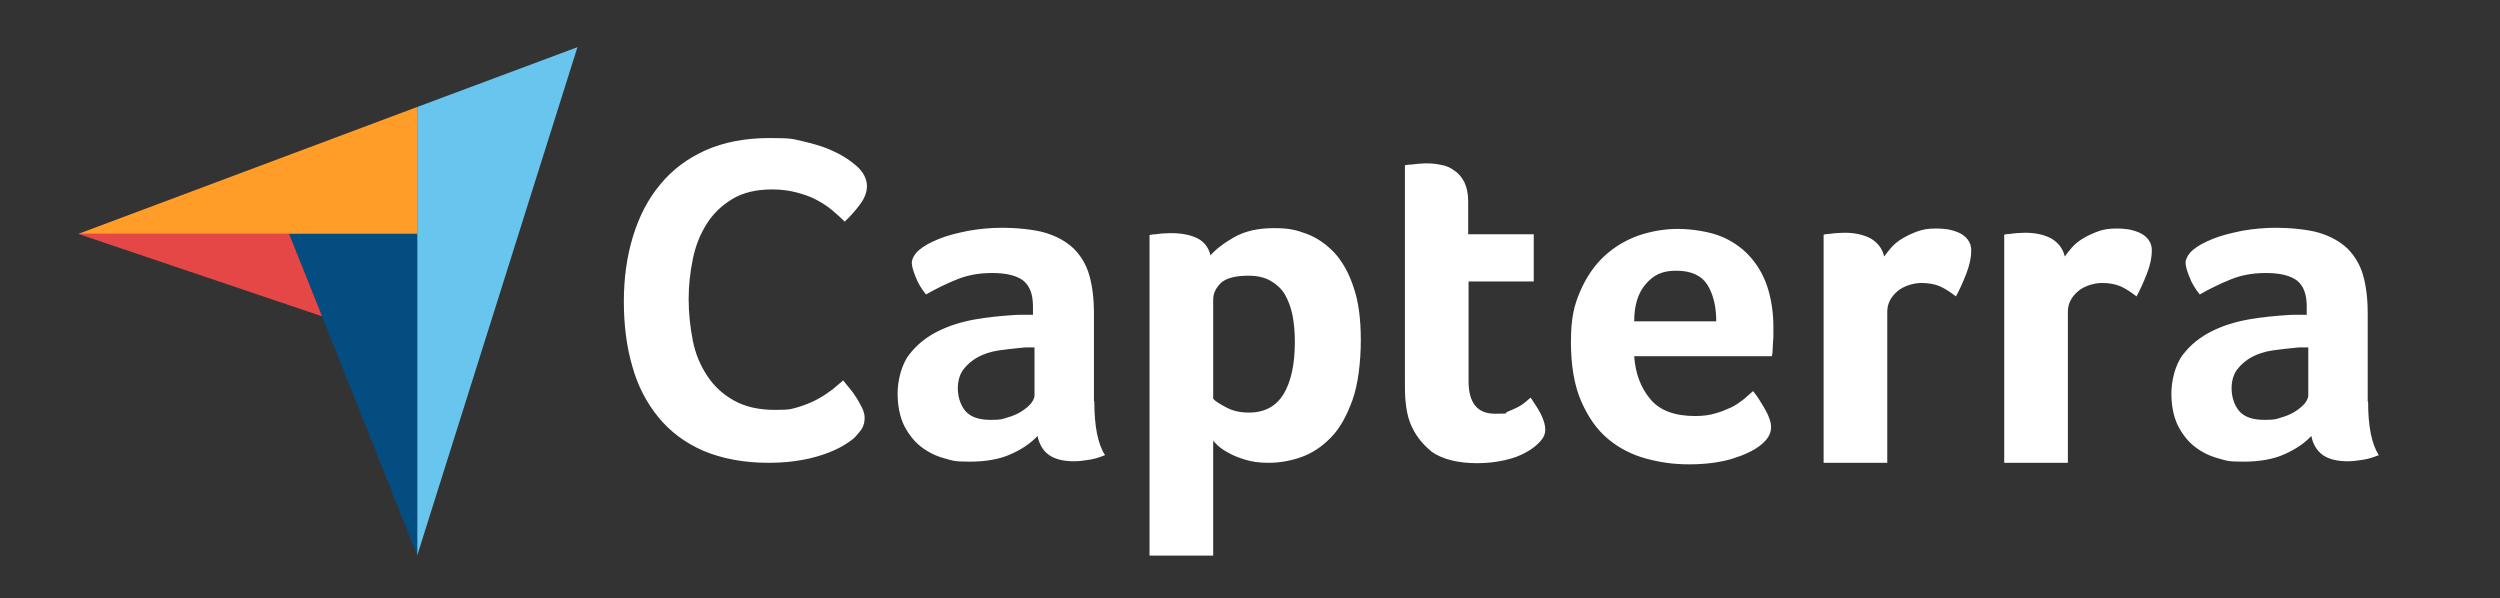
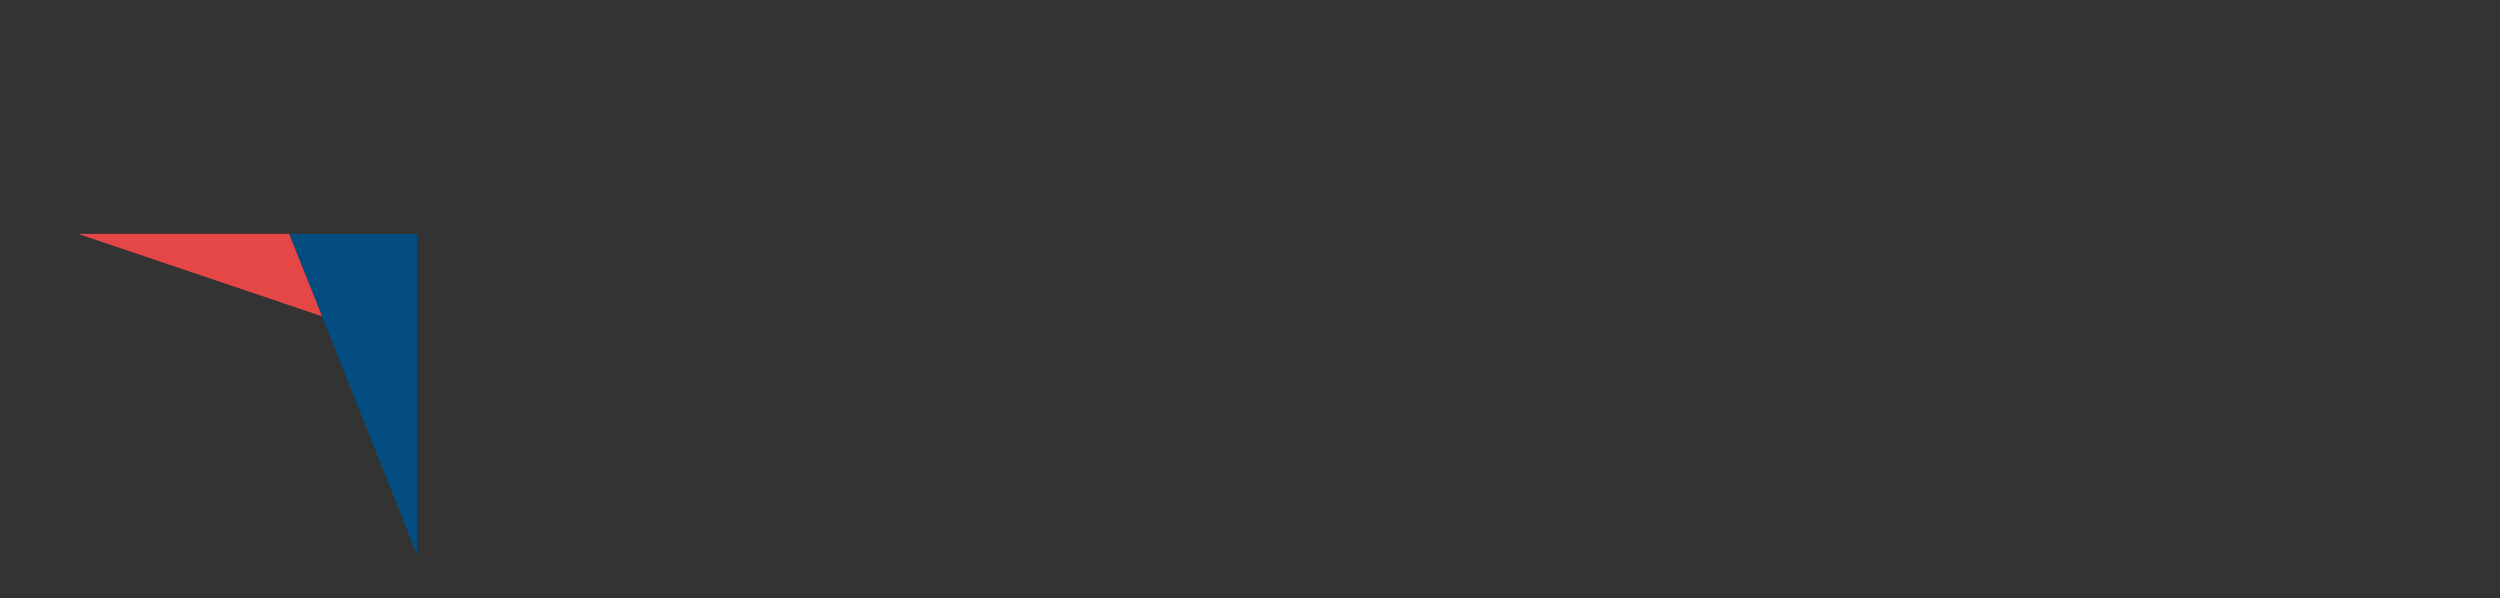
<svg xmlns="http://www.w3.org/2000/svg" id="uuid-e43b8c66-9338-4eba-9a3c-d6a7f5bcdba5" viewBox="0 0 652 156">
  <rect x="0" y="0" width="652" height="156" fill="#333333" stroke="none" />
-   <path d="M20.4,61h88.4V27.9L20.4,61Z" fill="#ff9d28" stroke-width="0" />
-   <path d="M108.8,27.9v117L150.6,12.3l-41.8,15.6Z" fill="#68c5ed" stroke-width="0" />
  <path d="M108.8,61h-33.4l33.4,83.8V61Z" fill="#044d80" stroke-width="0" />
  <path d="M20.4,61l63.6,21.5-8.6-21.5H20.4Z" fill="#e54747" stroke-width="0" />
-   <path d="M223,114c-.5.5-1.3,1.1-2.4,1.8-1.1.7-2.6,1.5-4.4,2.2-1.8.7-4,1.4-6.7,1.9-2.6.5-5.6.8-9,.8-6.5,0-12.2-1.1-17-3.1-4.8-2.1-8.7-5-11.8-8.8s-5.4-8.2-6.8-13.3c-1.5-5.1-2.2-10.8-2.2-16.9s.8-11.8,2.4-17c1.6-5.2,3.9-9.7,7.1-13.5,3.1-3.8,7.1-6.8,11.8-8.9s10.3-3.2,16.7-3.2,6,.3,8.5.8c2.5.6,4.8,1.2,6.7,2s3.5,1.6,4.7,2.4c1.3.8,2.2,1.6,2.8,2.1.7.6,1.4,1.4,1.9,2.3s.8,1.9.8,2.9c0,1.6-.6,3.2-1.8,4.8-1.2,1.6-2.5,3.1-4,4.5-1-1-2.1-2-3.3-3s-2.6-1.9-4.1-2.7c-1.5-.8-3.2-1.4-5.1-1.9-1.9-.5-4-.8-6.4-.8-4.1,0-7.6.8-10.4,2.5-2.8,1.7-5,3.8-6.7,6.5s-2.9,5.7-3.6,9.1c-.7,3.4-1.1,6.9-1.1,10.5s.4,7.4,1.1,10.9c.7,3.5,2,6.5,3.8,9.2s4.1,4.8,7,6.4,6.4,2.4,10.7,2.4,4.3-.3,6.2-.8c1.9-.6,3.6-1.3,5-2.1,1.5-.8,2.7-1.7,3.8-2.5,1.1-.9,2-1.7,2.7-2.3.5.6,1,1.3,1.7,2.1.7.8,1.3,1.7,1.8,2.5.6.9,1,1.8,1.5,2.7.4.9.6,1.7.6,2.4,0,1.1-.2,1.9-.6,2.7-.4.7-1.1,1.5-1.9,2.4h0ZM285.4,104.7c0,6.4.9,11.1,2.8,14-1.5.6-2.8,1-4.1,1.2-1.3.2-2.6.4-4,.4-2.9,0-5.1-.6-6.6-1.7s-2.5-2.8-2.9-4.9c-1.8,1.9-4.1,3.5-7.1,4.8-2.9,1.3-6.5,1.9-10.7,1.9s-4.4-.3-6.6-.9c-2.2-.6-4.2-1.6-6-3s-3.2-3.2-4.4-5.5c-1.1-2.3-1.7-5.1-1.7-8.4s1-7.5,3-10.1,4.5-4.6,7.5-6.1,6.3-2.5,9.7-3.1c3.5-.6,6.7-.9,9.6-1.1,1-.1,1.9-.1,2.9-.1h2.6v-2.2c0-3.1-.8-5.3-2.5-6.7-1.7-1.3-4.4-2-8.1-2s-6.6.6-9.3,1.7-5.4,2.4-8,3.9c-1.1-1.4-2.1-2.9-2.7-4.6-.7-1.7-1-2.9-1-3.7s.6-2.2,1.9-3.3c1.3-1.1,3-2,5.2-2.9s4.7-1.5,7.6-2.1c2.8-.5,5.8-.8,9-.8s8.1.4,11.1,1.3,5.5,2.3,7.4,4.1c1.9,1.9,3.3,4.2,4.1,7,.8,2.8,1.2,6.1,1.2,9.8v23.1h.1ZM269.8,90.6h-1.7c-.6,0-1.1,0-1.7.1-2,.2-4,.4-6,.7-2,.3-3.8.9-5.3,1.7-1.5.8-2.8,1.9-3.8,3.2-1,1.3-1.5,3-1.5,5s.6,4.2,1.9,5.8c1.3,1.6,3.5,2.4,6.6,2.4s3-.2,4.4-.6,2.6-.9,3.7-1.6,1.9-1.4,2.5-2.1c.6-.8.9-1.5.9-2.1v-12.5h0ZM315.7,66.6c1.3-1.5,3.3-3.1,6.1-4.7,2.8-1.6,6.2-2.4,10.4-2.4s5.9.5,8.6,1.5,5.1,2.7,7.2,4.9c2.1,2.3,3.8,5.3,5,9,1.3,3.7,1.9,8.3,1.9,13.8s-.7,11.6-2.2,15.7-3.3,7.4-5.6,9.7c-2.3,2.4-4.9,4.1-7.7,5.1-2.8,1-5.7,1.5-8.5,1.5s-4.4-.3-6.1-.8-3.2-1.1-4.4-1.8c-1.2-.6-2.1-1.3-2.8-1.9-.6-.6-1.1-1.1-1.2-1.3v30h-16.6V61.3c.4-.1.9-.2,1.5-.2.5-.1,1.1-.1,1.7-.2.7,0,1.4-.1,2.3-.1,2.7,0,5,.4,6.9,1.3,1.8.9,3,2.4,3.5,4.5h0ZM337.7,89.1c0-2.4-.2-4.7-.6-6.8-.4-2.1-1.1-3.9-2-5.5-.9-1.5-2.2-2.7-3.8-3.6-1.6-.9-3.5-1.3-5.8-1.3-3.4,0-5.8.7-7.1,1.9-1.3,1.3-2,2.7-2,4.3v25.9c.6.7,1.8,1.4,3.5,2.3s3.6,1.3,5.8,1.3c4.1,0,7.1-1.6,9.1-4.9,1.9-3.2,2.9-7.7,2.9-13.6ZM367.7,110.1c-.6-1.6-.9-3.3-1.1-5.1-.2-1.8-.2-3.6-.2-5.4v-56.5c.6-.1,1.2-.2,1.8-.2.6-.1,1.2-.1,1.8-.2.6,0,1.3-.1,1.9-.1,1.3,0,2.6.1,3.9.4,1.3.2,2.5.7,3.5,1.5,1.1.7,1.9,1.7,2.6,3,.6,1.3,1,2.9,1,4.9v8.7h17.1v12.3h-17v26c0,5.7,2.3,8.5,6.9,8.5s2.2-.2,3.2-.5c1-.4,1.9-.8,2.7-1.2.8-.4,1.5-.9,2.1-1.4s1-.9,1.3-1.1c1.2,1.8,2.2,3.3,2.8,4.6.6,1.3,1,2.5,1,3.7s-.4,2.1-1.3,3.1-2.1,2-3.6,2.8c-1.5.9-3.4,1.6-5.6,2.1s-4.6.8-7.2.8c-5,0-9-1-11.8-2.9-2.6-2.1-4.6-4.6-5.8-7.8h0ZM442,108.5c2,0,3.8-.2,5.4-.7,1.5-.4,2.9-1,4.2-1.6,1.2-.6,2.3-1.4,3.2-2.1.9-.8,1.7-1.5,2.4-2.1,1,1.2,2,2.8,3.1,4.7,1.1,1.9,1.6,3.5,1.6,4.7,0,1.8-1,3.4-3,4.9-1.7,1.3-4.1,2.4-7.3,3.4-3.1.9-6.8,1.4-11,1.4s-7.6-.5-11.3-1.5c-3.7-1-7-2.7-9.9-5.1s-5.2-5.7-7-9.8c-1.8-4.1-2.7-9.3-2.7-15.5s.8-9.5,2.4-13.2,3.7-6.8,6.3-9.2c2.6-2.4,5.6-4.2,9-5.4,3.3-1.1,6.7-1.7,10.2-1.7s8.4.7,11.6,2.1,5.7,3.3,7.7,5.7c2,2.4,3.4,5.1,4.3,8.2s1.3,6.3,1.3,9.7v1.7c0,.7,0,1.3-.1,2.1,0,.7-.1,1.4-.1,2.1s-.1,1.2-.2,1.6h-35.9c.3,4.5,1.7,8.2,4.2,11.2,2.4,2.9,6.3,4.4,11.6,4.4h0ZM447.6,83.8c0-3.9-.8-7.1-2.3-9.5s-4.2-3.7-8.1-3.7-6,1.2-8,3.5-3,5.5-3,9.7h21.4ZM491.4,66.9c.5-.7,1.1-1.5,1.9-2.4s1.8-1.7,3-2.4c1.2-.7,2.5-1.3,3.9-1.8s2.9-.7,4.6-.7,2,.1,3.1.2c1.1.2,2.1.5,3,.9s1.7,1,2.3,1.8c.6.8.9,1.7.9,2.8,0,1.8-.4,3.8-1.3,6.1-.9,2.3-1.8,4.3-2.7,5.9-1.4-1.1-2.8-2-4.1-2.6-1.4-.6-3-.9-4.9-.9s-4.6.7-6.3,2.2c-1.7,1.5-2.6,3.2-2.6,5.3v39.4h-16.6v-59.5c.4-.1.9-.2,1.5-.2.5-.1,1.1-.1,1.7-.2.6,0,1.4-.1,2.3-.1,2.6,0,4.9.5,6.8,1.5,1.8,1.1,3,2.6,3.5,4.7h0ZM538.5,66.9c.5-.7,1.1-1.5,1.9-2.4.8-.9,1.8-1.7,3-2.4,1.2-.7,2.5-1.3,3.9-1.8s2.9-.7,4.6-.7,2,.1,3.1.2c1.1.2,2.1.5,3,.9s1.7,1,2.3,1.8.9,1.7.9,2.8c0,1.8-.4,3.8-1.3,6.1-.9,2.3-1.8,4.3-2.7,5.9-1.4-1.1-2.8-2-4.1-2.6-1.4-.6-3-.9-4.9-.9s-4.6.7-6.3,2.2-2.6,3.2-2.6,5.3v39.4h-16.6v-59.5c.4-.1.9-.2,1.5-.2.5-.1,1.1-.1,1.7-.2.6,0,1.4-.1,2.3-.1,2.6,0,4.9.5,6.8,1.5,1.8,1.1,3,2.6,3.5,4.7h0ZM617.6,104.7c0,6.4.9,11.1,2.8,14-1.5.6-2.8,1-4.1,1.2s-2.6.4-4,.4c-2.9,0-5.1-.6-6.6-1.7s-2.5-2.8-2.9-4.9c-1.8,1.9-4.1,3.5-7.1,4.8-2.9,1.3-6.5,1.9-10.7,1.9s-4.4-.3-6.6-.9c-2.2-.6-4.2-1.6-6-3s-3.2-3.2-4.4-5.5c-1.1-2.3-1.7-5.1-1.7-8.4s1-7.5,3-10.1,4.5-4.6,7.5-6.1,6.3-2.5,9.7-3.1c3.5-.6,6.7-.9,9.6-1.1,1-.1,1.9-.1,2.9-.1h2.6v-2.2c0-3.1-.8-5.3-2.5-6.7-1.7-1.3-4.4-2-8.1-2s-6.6.6-9.3,1.7-5.4,2.4-8,3.9c-1.1-1.4-2.1-2.9-2.7-4.6-.7-1.7-1-2.9-1-3.7s.6-2.2,1.9-3.3c1.3-1.1,3-2,5.2-2.9s4.7-1.5,7.6-2.1c2.8-.5,5.8-.8,9-.8s8.1.4,11.1,1.3,5.5,2.3,7.4,4.1c1.9,1.9,3.3,4.2,4.1,7s1.2,6.1,1.2,9.8v23.1h0ZM602,90.6h-1.7c-.6,0-1.1,0-1.7.1-2,.2-4,.4-6,.7-2,.3-3.8.9-5.3,1.7-1.5.8-2.8,1.9-3.8,3.2-1,1.3-1.5,3-1.5,5s.6,4.2,1.9,5.8c1.3,1.6,3.5,2.4,6.6,2.4s3-.2,4.4-.6,2.6-.9,3.7-1.6c1.1-.7,1.9-1.4,2.5-2.1.6-.8.9-1.5.9-2.1v-12.5h0Z" fill="#fff" stroke-width="0" />
</svg>